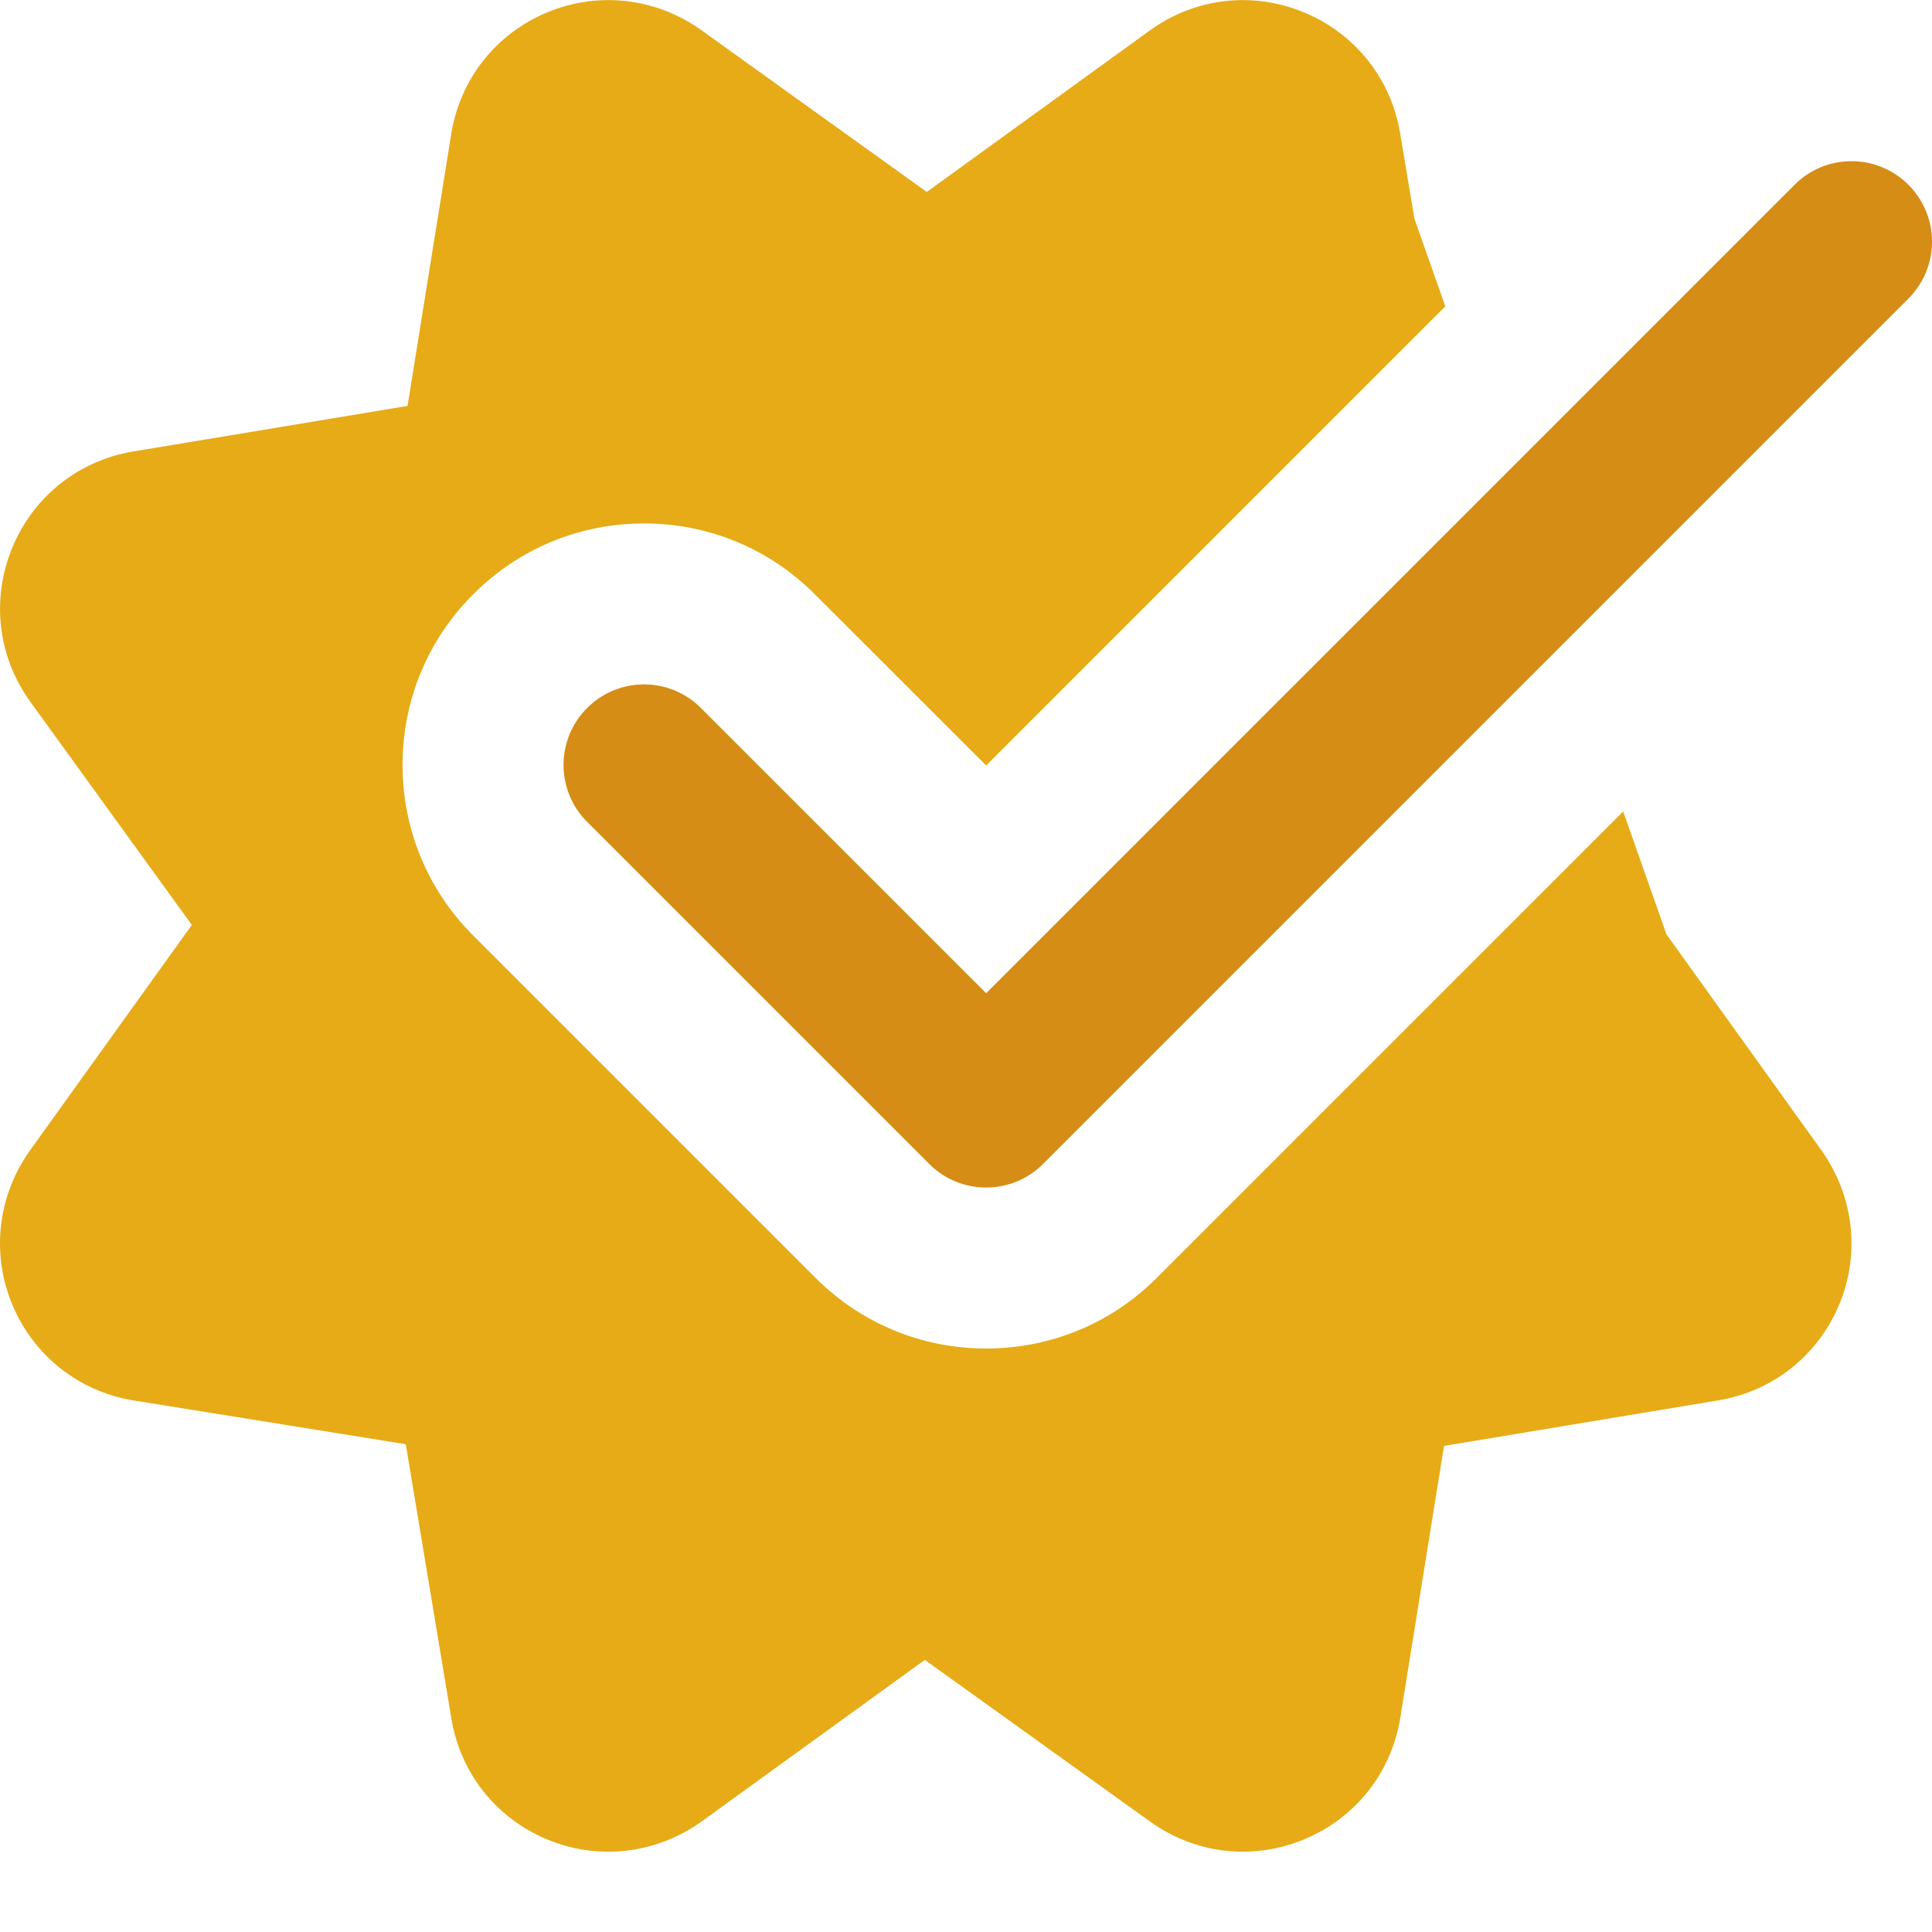
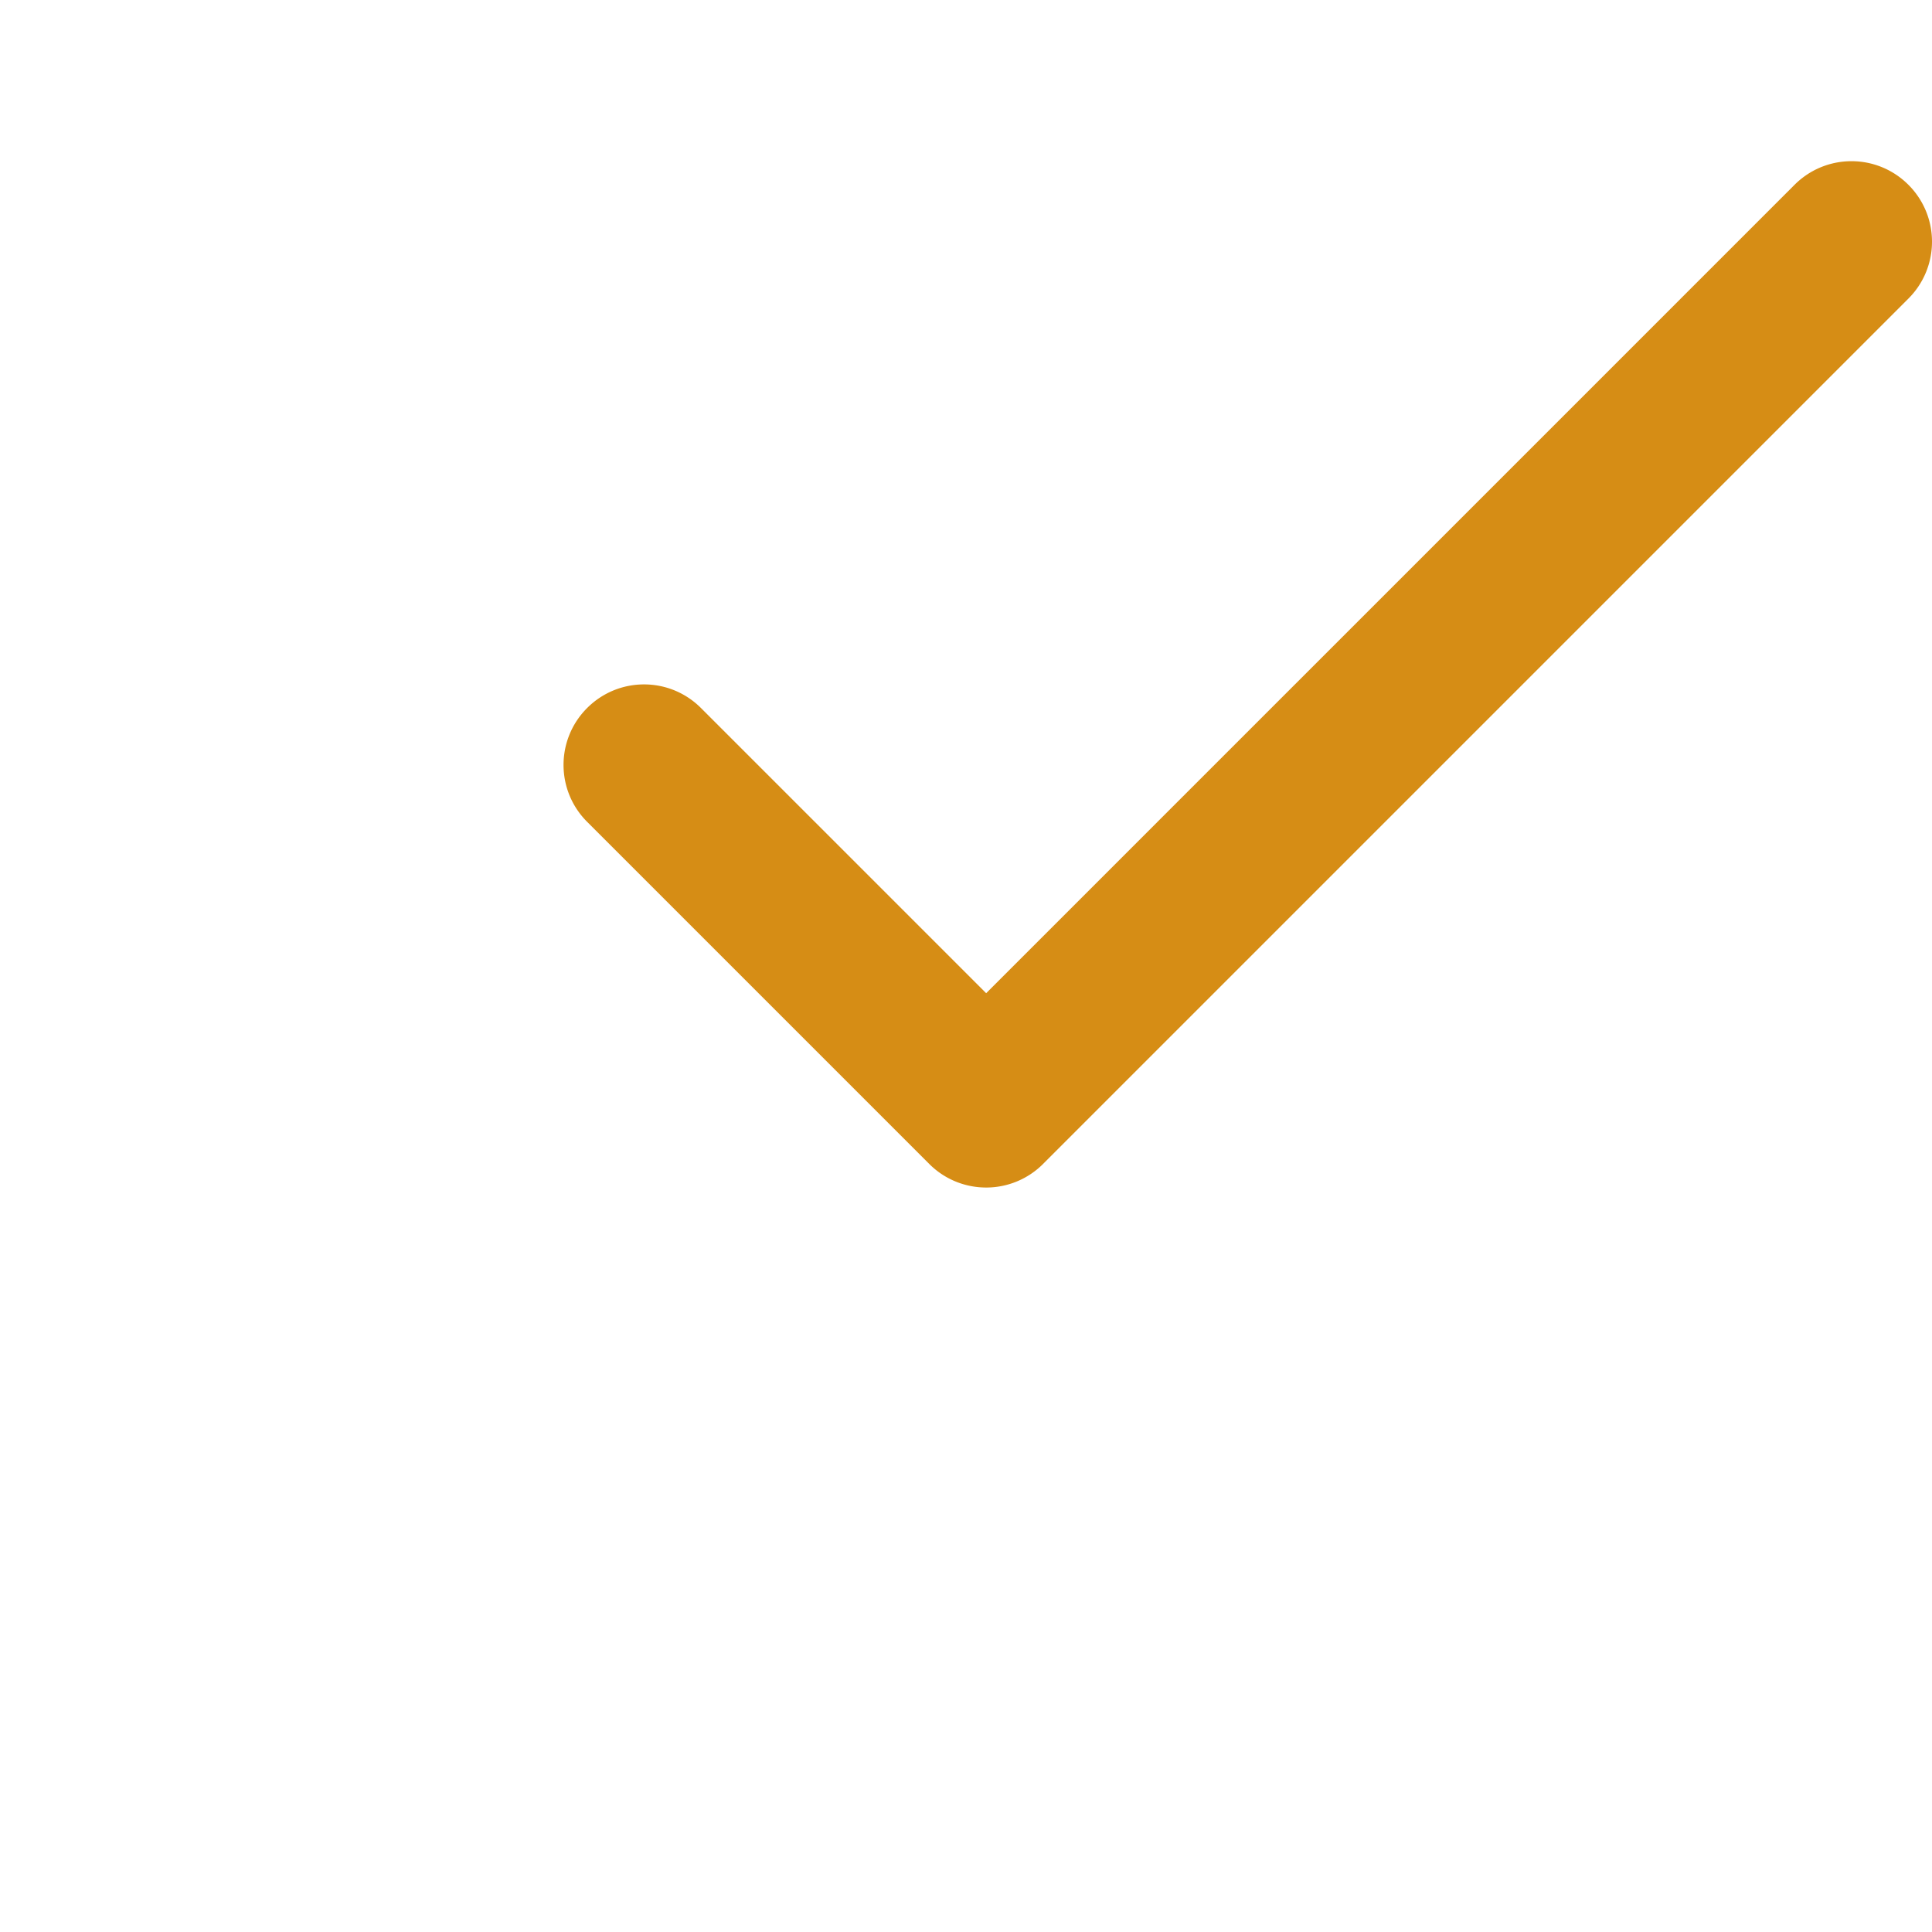
<svg xmlns="http://www.w3.org/2000/svg" version="1.1" width="512" height="512" x="0" y="0" viewBox="0 0 512.028 512" style="enable-background:new 0 0 512 512" xml:space="preserve" class="">
  <g>
-     <path fill="#e6ab17" d="m441.645 247.594-11.458-32.555-123.582 123.586c-12.074 12.098-28.16 18.75-45.25 18.75-17.085 0-33.171-6.652-45.246-18.75l-90.668-90.668c-12.097-12.074-18.754-28.16-18.754-45.246 0-17.09 6.657-33.176 18.754-45.25 12.075-12.094 28.16-18.75 45.246-18.75 17.09 0 33.176 6.656 45.25 18.75l45.418 45.398L383.043 81.176l-8.195-23.254-3.774-22.57c-2.367-14.465-11.906-26.454-25.453-32.067-13.61-5.652-28.797-3.902-40.723 4.653l-59.285 42.921-59.949-43.03c-12.031-8.49-27.262-10.177-40.789-4.5-13.438 5.632-22.89 17.6-25.258 31.98l-11.605 72.254-72.684 12.074c-14.441 2.37-26.43 11.906-32.062 25.453-5.633 13.59-3.883 28.82 4.671 40.746L50.84 245.12 7.809 305.066c-8.47 12.032-10.176 27.286-4.5 40.79 5.652 13.44 17.597 22.89 31.976 25.261l72.258 11.625 12.074 72.66c2.348 14.422 11.82 26.391 25.258 32.024 13.547 5.672 28.8 3.988 40.941-4.61l59.286-42.921 59.796 42.921c7.317 5.227 15.829 7.914 24.47 7.914 5.48 0 10.984-1.066 16.253-3.261 13.57-5.633 23.086-17.621 25.453-32.024l11.625-72.254 72.66-12.074c14.422-2.37 26.371-11.82 32.024-25.262 5.676-13.503 3.988-28.757-4.61-40.937zm0 0" opacity="1" data-original="#ffc107" class="" />
    <path fill="#d68d15" d="M261.355 314.71c-5.46 0-10.921-2.089-15.082-6.25l-90.668-90.667c-8.34-8.34-8.34-21.824 0-30.164 8.344-8.344 21.825-8.344 30.168 0l75.582 75.582 214.25-214.25c8.344-8.34 21.825-8.34 30.168 0 8.34 8.34 8.34 21.824 0 30.164L276.438 308.461a21.273 21.273 0 0 1-15.083 6.25zm0 0" opacity="1" data-original="#607d8b" class="" />
  </g>
</svg>